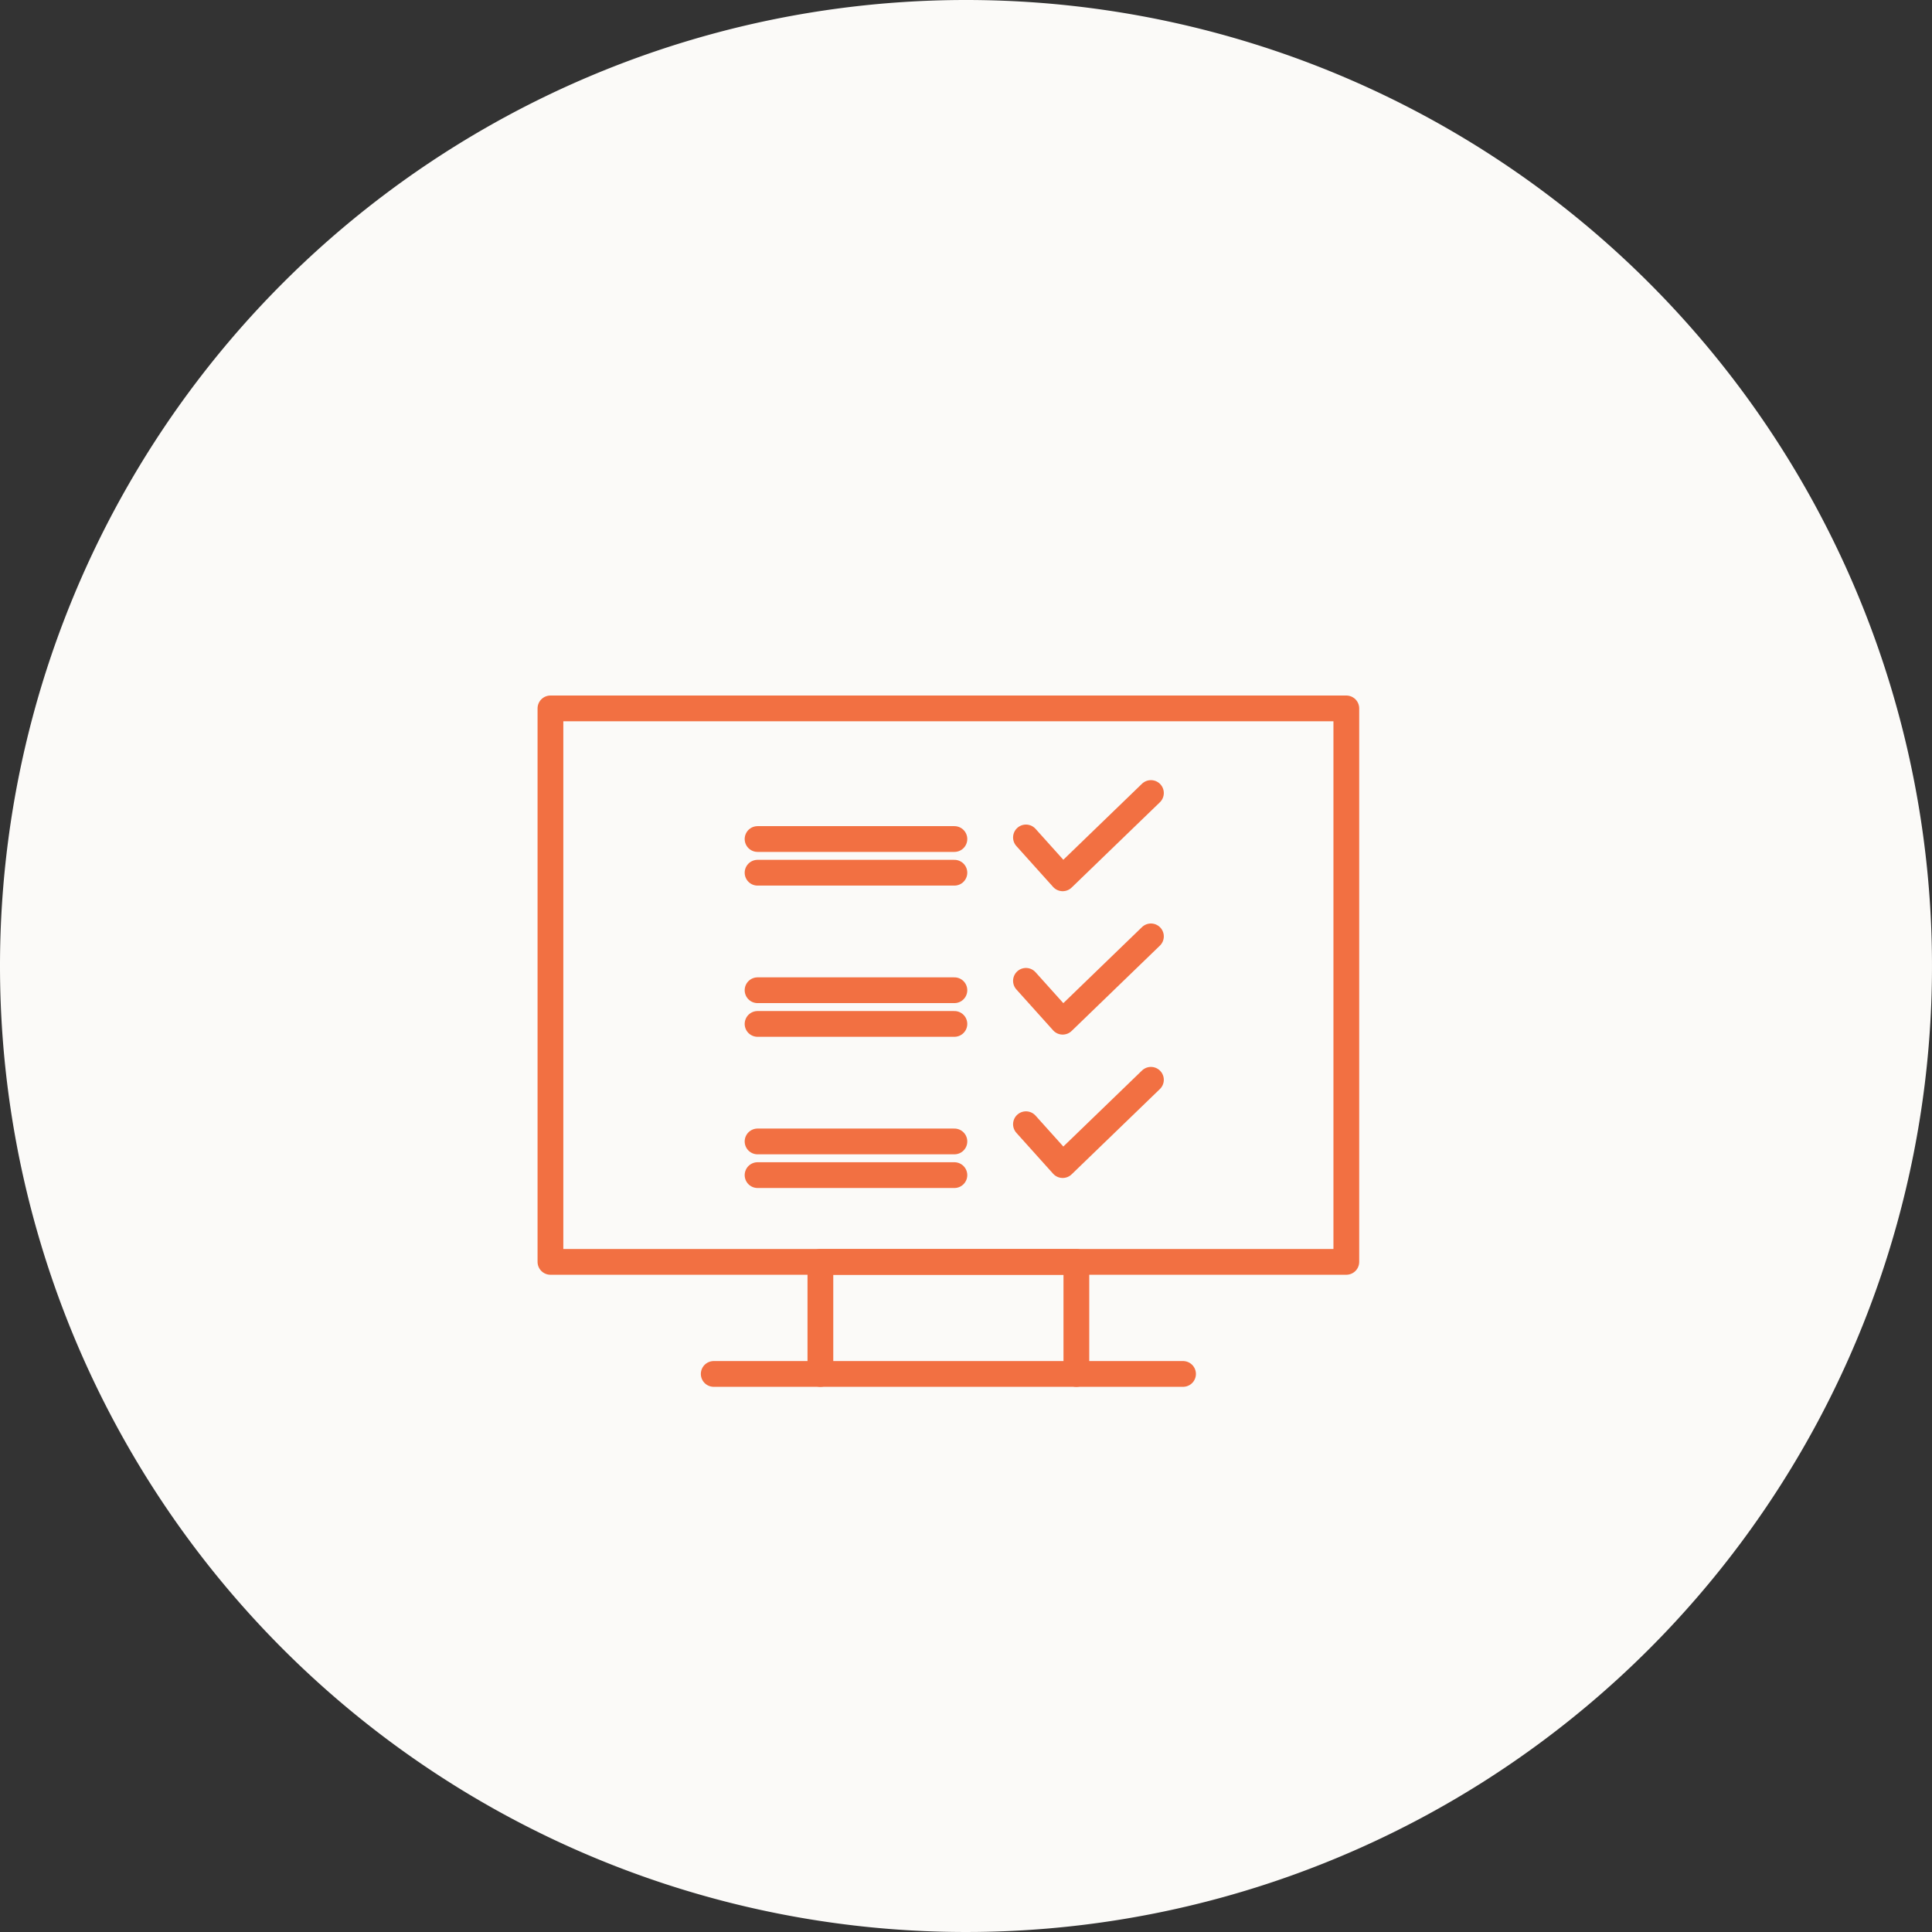
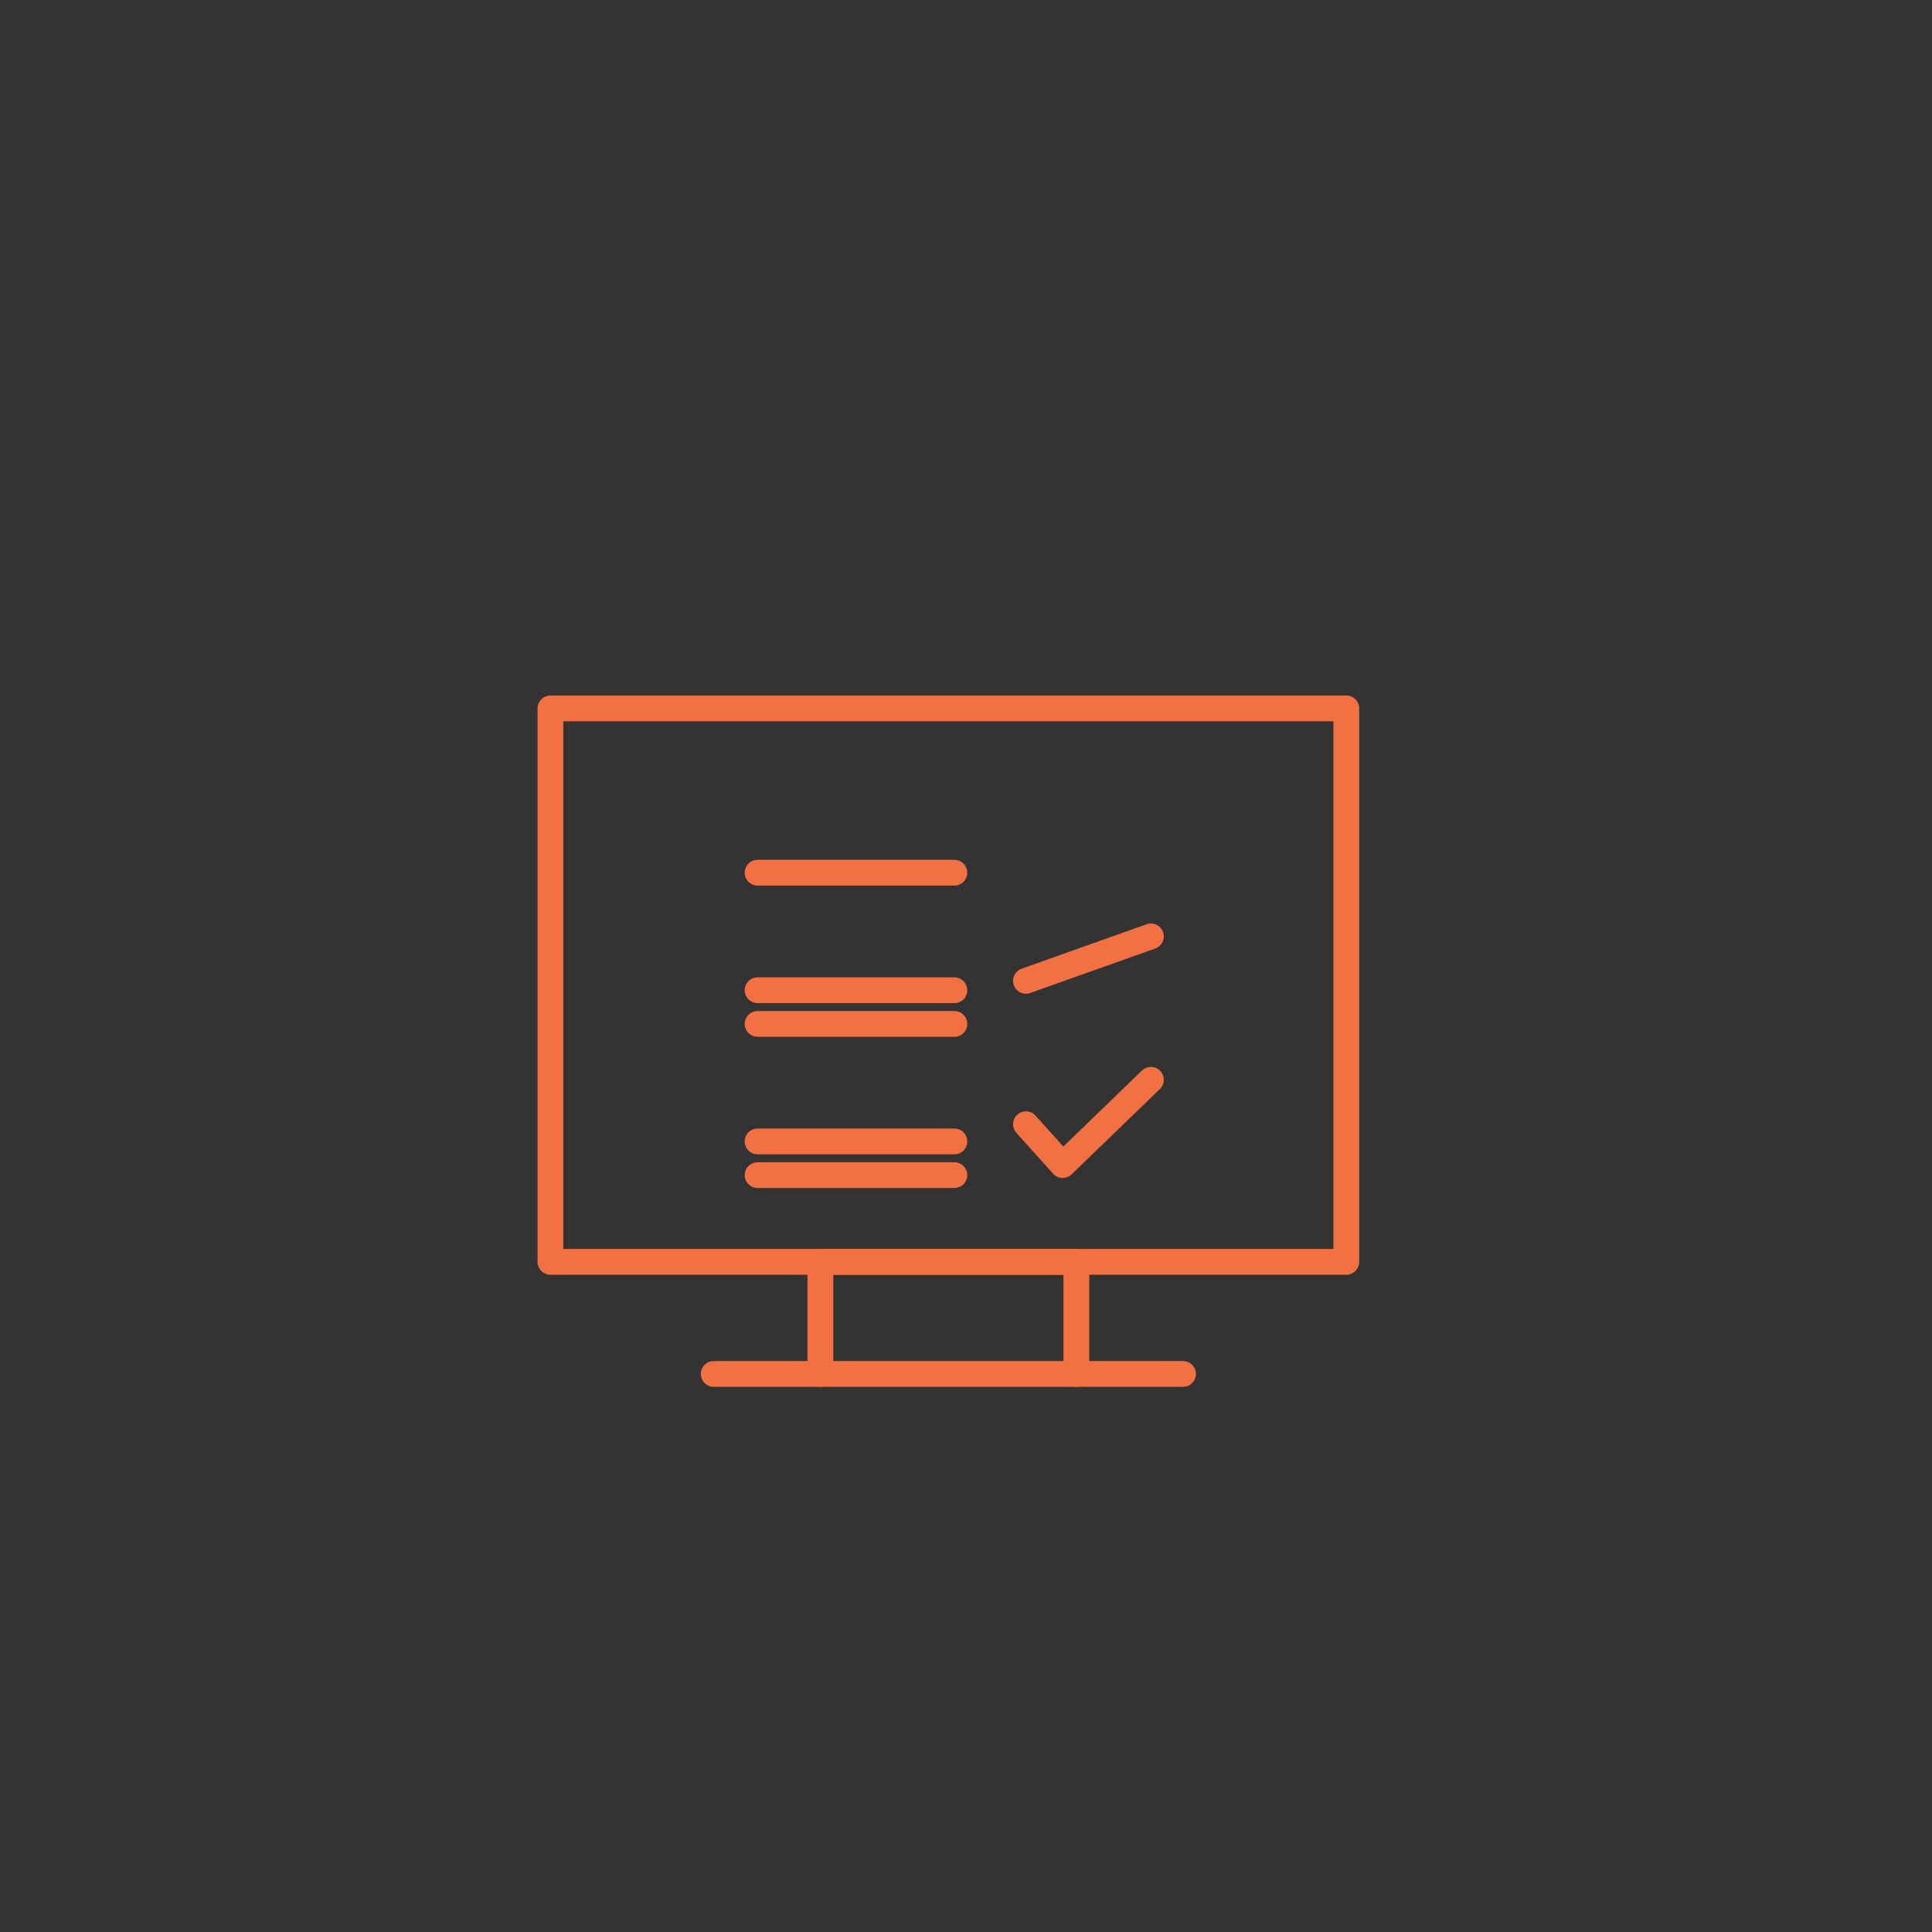
<svg xmlns="http://www.w3.org/2000/svg" width="150" height="150" viewBox="0 0 150 150">
  <rect x="0" y="0" width="150" height="150" fill="#333333" stroke="none" />
  <defs>
    <clipPath id="clip-path">
      <rect id="Rectangle_2087" data-name="Rectangle 2087" width="63.792" height="53.672" transform="translate(0 0)" fill="none" />
    </clipPath>
  </defs>
  <g id="Council_pages" data-name="Council pages" transform="translate(-884.868 -4652)">
    <g id="Group_12095" data-name="Group 12095" transform="translate(884.868 4652)">
-       <path id="Path_2563" data-name="Path 2563" d="M75,0A75,75,0,1,1,0,75,75,75,0,0,1,75,0Z" fill="#fbfaf8" />
-     </g>
+       </g>
    <g id="Group_12135" data-name="Group 12135" transform="translate(926.604 4706)">
      <g id="Group_12134" data-name="Group 12134" clip-path="url(#clip-path)">
        <path id="Path_2646" data-name="Path 2646" d="M41.833,52.672v-8.7H21.959v8.7" fill="none" stroke="#f27042" stroke-linecap="round" stroke-linejoin="round" stroke-width="2" />
        <line id="Line_444" data-name="Line 444" x2="36.438" transform="translate(13.677 52.672)" fill="none" stroke="#f27042" stroke-linecap="round" stroke-linejoin="round" stroke-width="2" />
        <rect id="Rectangle_2086" data-name="Rectangle 2086" width="61.792" height="42.971" transform="translate(1 1)" fill="none" stroke="#f27042" stroke-linecap="round" stroke-linejoin="round" stroke-width="2" />
      </g>
    </g>
-     <line id="Line_445" data-name="Line 445" x2="15.282" transform="translate(943.685 4717.142)" fill="none" stroke="#f27042" stroke-linecap="round" stroke-linejoin="round" stroke-width="2" />
    <line id="Line_446" data-name="Line 446" x2="15.282" transform="translate(943.685 4728.881)" fill="none" stroke="#f27042" stroke-linecap="round" stroke-linejoin="round" stroke-width="2" />
    <line id="Line_447" data-name="Line 447" x2="15.282" transform="translate(943.685 4740.621)" fill="none" stroke="#f27042" stroke-linecap="round" stroke-linejoin="round" stroke-width="2" />
    <line id="Line_448" data-name="Line 448" x2="15.282" transform="translate(943.685 4719.757)" fill="none" stroke="#f27042" stroke-linecap="round" stroke-linejoin="round" stroke-width="2" />
    <line id="Line_449" data-name="Line 449" x2="15.282" transform="translate(943.685 4731.497)" fill="none" stroke="#f27042" stroke-linecap="round" stroke-linejoin="round" stroke-width="2" />
    <line id="Line_450" data-name="Line 450" x2="15.282" transform="translate(943.685 4743.236)" fill="none" stroke="#f27042" stroke-linecap="round" stroke-linejoin="round" stroke-width="2" />
-     <path id="Path_2647" data-name="Path 2647" d="M37.919,11.019l2.851,3.173L47.622,7.57" transform="translate(926.604 4706)" fill="none" stroke="#f27042" stroke-linecap="round" stroke-linejoin="round" stroke-width="2" />
-     <path id="Path_2648" data-name="Path 2648" d="M37.919,22.152l2.851,3.173L47.622,18.7" transform="translate(926.604 4706)" fill="none" stroke="#f27042" stroke-linecap="round" stroke-linejoin="round" stroke-width="2" />
+     <path id="Path_2648" data-name="Path 2648" d="M37.919,22.152L47.622,18.7" transform="translate(926.604 4706)" fill="none" stroke="#f27042" stroke-linecap="round" stroke-linejoin="round" stroke-width="2" />
    <path id="Path_2649" data-name="Path 2649" d="M37.919,33.284l2.851,3.173,6.852-6.622" transform="translate(926.604 4706)" fill="none" stroke="#f27042" stroke-linecap="round" stroke-linejoin="round" stroke-width="2" />
  </g>
</svg>